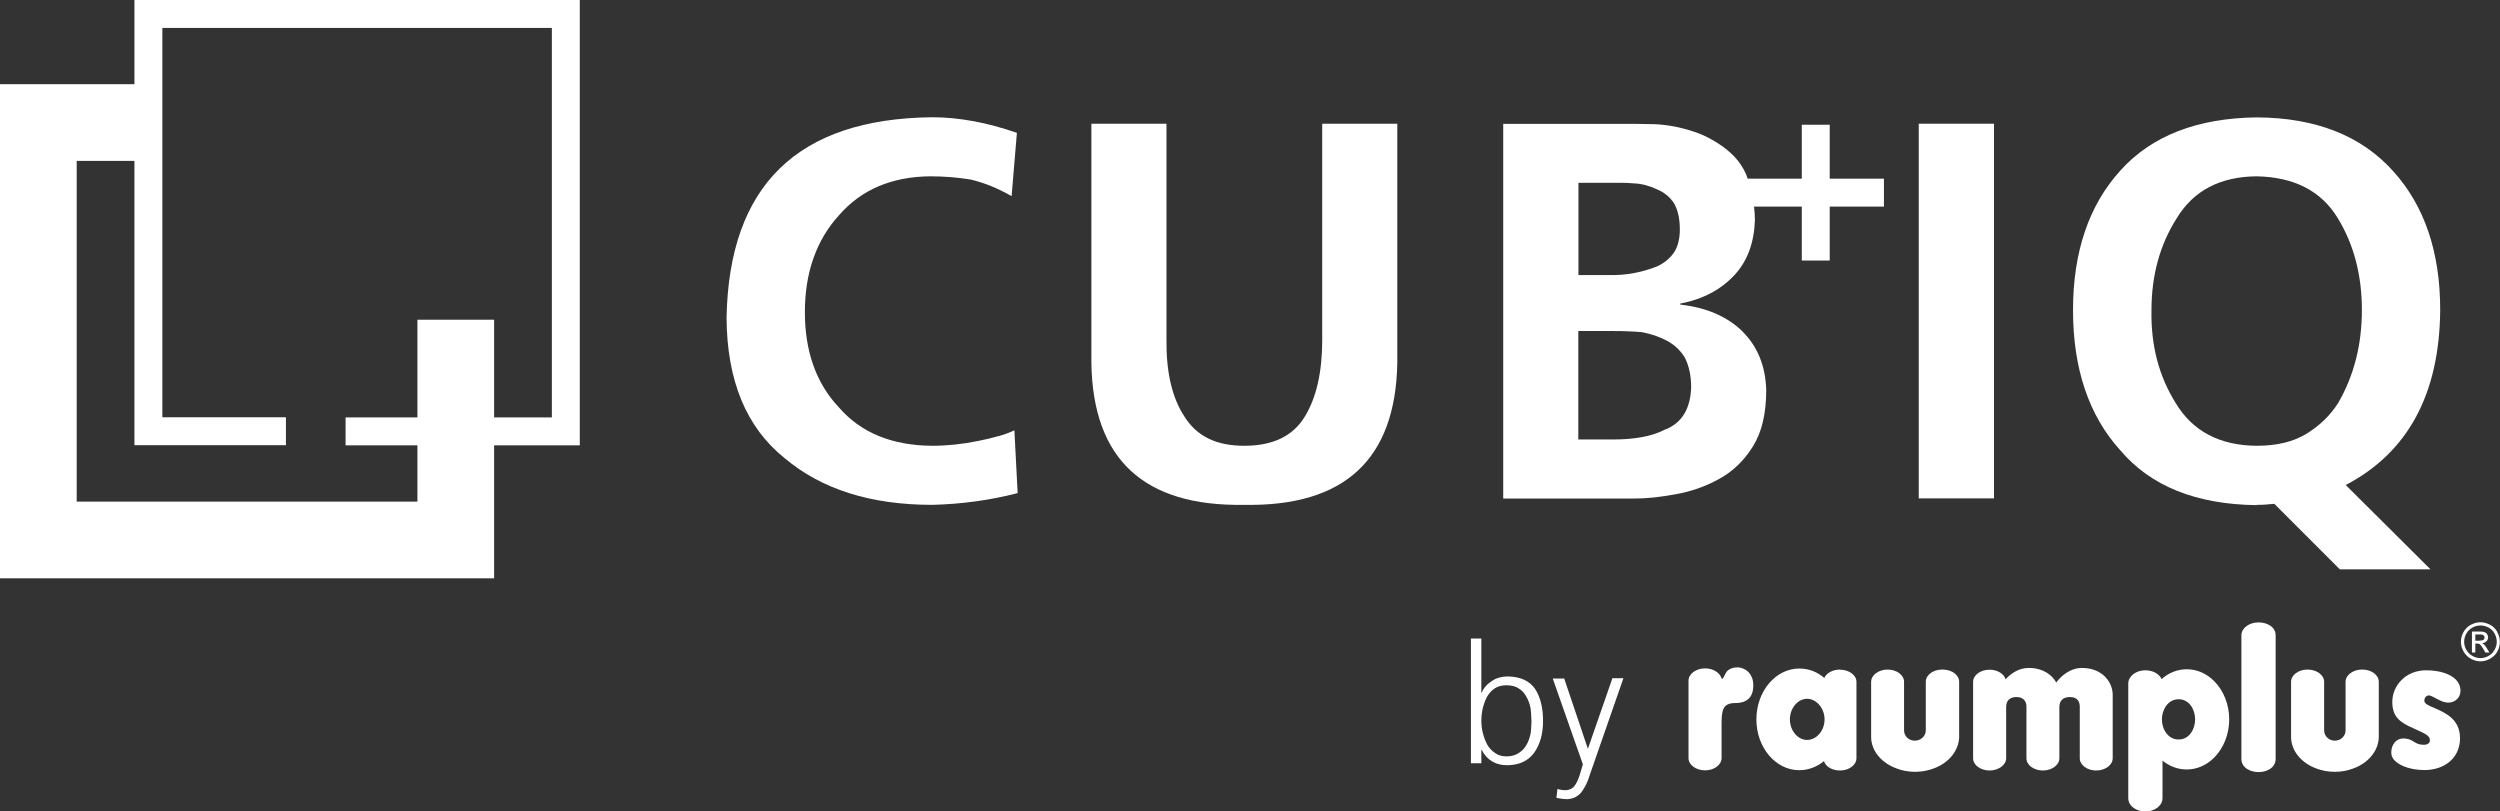
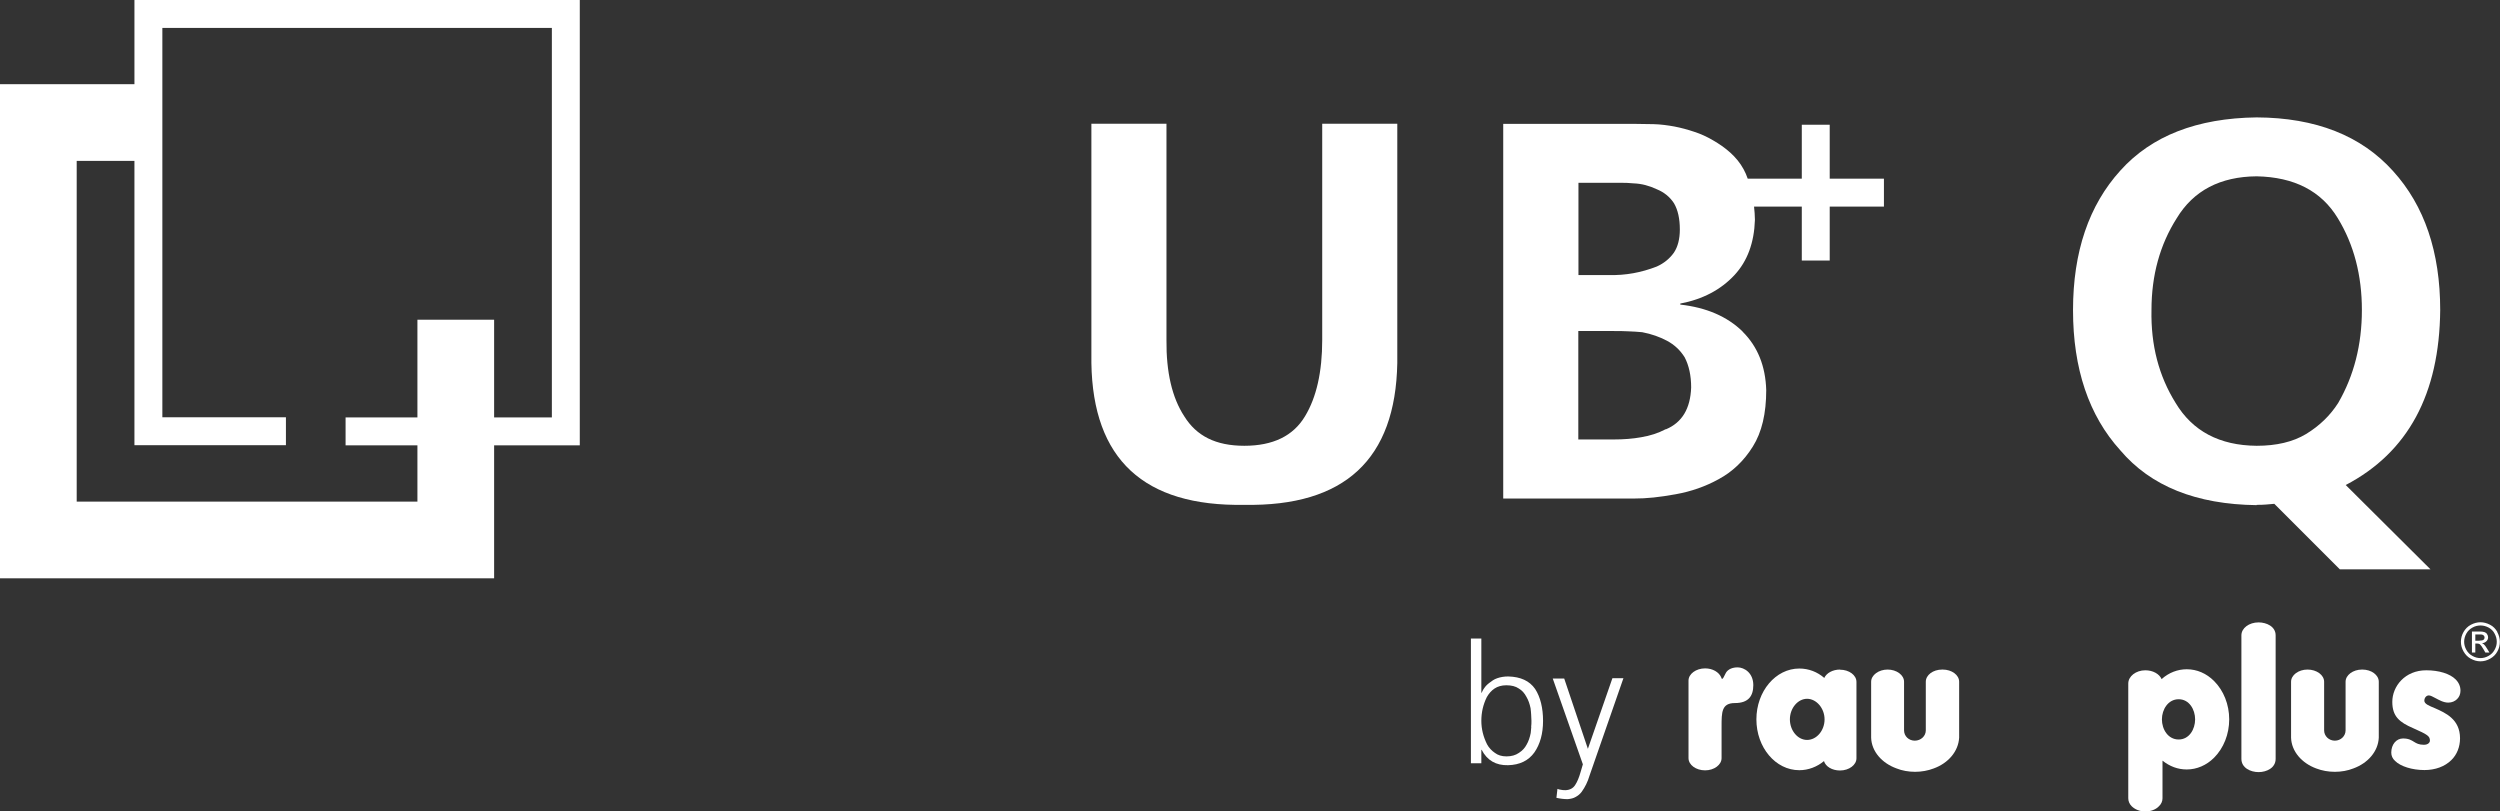
<svg xmlns="http://www.w3.org/2000/svg" id="Ebene_1" data-name="Ebene 1" viewBox="0 0 170.15 55.22">
  <rect x="0" y="0" width="170.15" height="55.22" fill="#333333" stroke="none" />
  <defs>
    <style>
      .cls-1 {
        fill: #fff;
      }
    </style>
  </defs>
  <path class="cls-1" d="M102.64,46.04c-.26,0-.51.04-.74.12-.11.04-.2.08-.29.14-.09.06-.17.12-.25.18-.15.11-.26.23-.34.35-.05.06-.08.12-.11.18-.03.06-.05.1-.07.14h-.02v-3.69h-.71v8.49h.71v-.92h.02c.37.72.97,1.07,1.8,1.05.79-.02,1.39-.31,1.79-.87.39-.56.59-1.28.59-2.15s-.18-1.62-.54-2.17c-.38-.55-.99-.83-1.83-.85ZM104.22,49.47c-.01.14-.02.28-.04.42-.06.3-.15.57-.28.79-.12.23-.29.41-.52.56-.23.16-.51.24-.85.24-.32,0-.58-.08-.79-.24-.22-.15-.4-.34-.53-.58-.26-.52-.39-1.05-.39-1.6,0-.57.12-1.1.37-1.61.14-.25.32-.45.53-.59.21-.14.48-.22.8-.22.35,0,.63.07.85.22.22.13.39.32.52.57.13.22.22.48.28.77.02.14.03.29.04.43.01.14.02.29.02.43s0,.27-.02.41Z" />
  <path class="cls-1" d="M108.09,50.99h-.01l-1.62-4.81h-.78l2.05,5.84-.15.51c-.11.39-.23.68-.37.89-.14.23-.37.35-.67.36-.13,0-.23-.01-.31-.03-.07,0-.14-.03-.23-.06l-.07.61c.26.06.52.09.77.09.21-.02.39-.06.54-.15.15-.08.29-.19.41-.35.23-.32.41-.68.53-1.09l2.31-6.64h-.75l-1.67,4.81Z" />
  <path class="cls-1" d="M153.72,42.36c-.65,0-1.17.39-1.17.88v8.41c0,.61.62.9,1.17.9s1.16-.29,1.16-.9v-8.41c0-.6-.62-.88-1.16-.88Z" />
  <path class="cls-1" d="M125.24,45.57c-.51,0-.93.24-1.08.57-.47-.41-1.06-.64-1.7-.64-1.61,0-2.92,1.55-2.92,3.46s1.3,3.46,2.92,3.46c.62,0,1.21-.23,1.68-.62.11.37.55.64,1.09.64.62,0,1.12-.38,1.12-.83v-5.2c0-.46-.5-.83-1.12-.83ZM122.99,50.36c-.64,0-1.17-.64-1.17-1.4s.54-1.4,1.17-1.4,1.19.64,1.19,1.4-.54,1.4-1.19,1.4Z" />
  <path class="cls-1" d="M118.27,45.42c-.51,0-.75.24-.83.42-.11.2-.16.36-.23.36-.03,0-.05-.03-.07-.11-.15-.34-.57-.6-1.09-.6-.62,0-1.13.38-1.13.83v5.28c0,.46.51.83,1.13.83s1.12-.38,1.12-.83v-2.15c0-.98,0-1.6.91-1.6s1.25-.47,1.25-1.22c0-.82-.6-1.21-1.08-1.21Z" />
  <path class="cls-1" d="M165.31,47.33c.1,0,.26.08.44.18.25.13.55.31.88.31.25,0,.46-.1.6-.24.15-.15.23-.34.23-.57,0-.29-.11-.55-.33-.77-.39-.39-1.14-.62-2-.62-1.45,0-2.31,1.09-2.31,2.15,0,.99.49,1.39,1.42,1.79.99.44,1.14.54,1.14.85,0,.11-.11.28-.41.28-.34,0-.51-.1-.67-.2-.18-.11-.36-.23-.75-.23-.46,0-.8.41-.8.96,0,.21.08.41.26.57.37.37,1.16.62,2,.62.73,0,1.39-.24,1.83-.68.38-.37.59-.9.59-1.48,0-1.3-.99-1.73-1.71-2.05-.39-.16-.72-.29-.72-.51,0-.18.12-.36.31-.36Z" />
  <path class="cls-1" d="M160.76,45.57c-.62,0-1.12.38-1.12.83v3.31c0,.39-.33.7-.73.7s-.73-.31-.73-.7v-3.31c0-.46-.51-.83-1.13-.83s-1.12.38-1.12.83v3.81c.03.93.73,1.73,1.71,2.09.39.15.82.23,1.27.23s.88-.08,1.26-.23c.99-.36,1.69-1.16,1.73-2.1v-3.8c0-.46-.5-.83-1.12-.83Z" />
  <path class="cls-1" d="M132.19,45.57c-.64,0-1.12.38-1.12.83v3.31c0,.39-.34.7-.75.7s-.73-.31-.73-.7v-3.31c0-.46-.51-.83-1.12-.83s-1.12.38-1.12.83v3.81c.03.93.73,1.73,1.73,2.09.37.15.82.23,1.26.23s.88-.08,1.27-.23c.99-.36,1.68-1.16,1.73-2.1v-3.8c0-.46-.5-.83-1.12-.83Z" />
  <path class="cls-1" d="M148.83,45.55c-.62,0-1.22.23-1.71.67-.16-.36-.6-.6-1.11-.6-.64,0-1.16.41-1.16.9v7.81c0,.2.08.39.23.54.23.23.57.36.93.36s.72-.13.93-.36c.16-.15.24-.34.24-.54v-2.56c.49.39,1.04.6,1.65.6.68,0,1.34-.28,1.86-.8.65-.65,1.03-1.6,1.03-2.61s-.38-1.96-1.03-2.61c-.52-.52-1.17-.8-1.86-.8ZM148.28,50.33c-.73,0-1.14-.7-1.14-1.37s.42-1.37,1.14-1.37,1.12.7,1.12,1.37-.4,1.37-1.12,1.37Z" />
-   <path class="cls-1" d="M141.71,45.46c-.83,0-1.43.55-1.76.99-.31-.55-.94-.99-1.87-.99-.7,0-1.22.39-1.58.77-.11-.37-.55-.65-1.09-.65-.62,0-1.12.37-1.12.83v5.2c0,.46.51.83,1.12.83s1.13-.38,1.13-.83v-3.5c0-.41.23-.67.7-.67s.68.29.68.65v3.52c0,.46.5.83,1.12.83s1.12-.38,1.12-.83v-3.49c0-.42.24-.68.72-.68s.67.29.67.65v3.52c0,.46.5.83,1.12.83s1.12-.38,1.12-.83v-4.32c0-.88-.72-1.83-2.09-1.83Z" />
  <path class="cls-1" d="M169.97,43.01c-.12-.21-.28-.38-.5-.49-.21-.11-.43-.17-.65-.17s-.44.06-.65.17c-.21.11-.38.28-.5.49-.12.21-.18.43-.18.67s.06.45.18.66c.12.21.28.38.49.49.21.12.43.18.66.18s.45-.06.66-.18c.21-.12.38-.28.49-.49.12-.21.17-.43.17-.66s-.06-.45-.18-.67ZM169.78,44.23c-.1.18-.23.31-.41.41-.18.1-.36.15-.55.15s-.38-.05-.55-.15c-.18-.1-.31-.23-.41-.41-.1-.18-.15-.36-.15-.55s.05-.38.15-.56c.1-.18.24-.31.42-.41.18-.1.36-.14.55-.14s.37.05.54.14c.18.1.32.23.41.41.1.18.15.36.15.56s-.05.37-.15.55Z" />
  <path class="cls-1" d="M169.05,43.85s-.07-.05-.12-.08c.12,0,.22-.05.3-.13.08-.08.11-.17.11-.27,0-.07-.02-.14-.07-.21-.04-.07-.1-.11-.18-.14-.08-.03-.2-.04-.36-.04h-.49v1.43h.23v-.61h.13c.08,0,.14.02.18.05.06.05.14.16.24.33l.13.23h.28l-.17-.28c-.08-.13-.15-.23-.21-.28ZM168.75,43.61h-.28v-.43h.26c.11,0,.19,0,.23.02.04.02.07.04.1.07.02.03.04.07.04.11,0,.07-.02.12-.07.16-.05.04-.14.06-.27.06Z" />
  <path class="cls-1" d="M9.15,5.73H0v33.63h33.63v-9.05h5.83V0H9.15v5.73ZM11.05,1.9h26.51v26.51h-3.93v-6.65h-5.22v6.65h-4.89v1.9h4.89v3.83H5.22V10.95h3.93v19.35h10.31v-1.9h-8.41V1.9Z" />
-   <path class="cls-1" d="M67.95,29.68c-.4.12-.86.23-1.37.33-1.07.22-2.12.33-3.14.33-2.75-.02-4.87-.9-6.36-2.63-1.53-1.63-2.3-3.79-2.3-6.47s.78-4.91,2.34-6.61c1.51-1.73,3.58-2.61,6.21-2.63.9,0,1.81.07,2.74.22.93.22,1.85.6,2.78,1.13l.36-4.31c-2.05-.71-3.97-1.06-5.77-1.06-9.16.1-13.82,4.64-13.99,13.63.02,4.29,1.34,7.48,3.95,9.57,2.51,2.12,5.86,3.18,10.05,3.18,2.02-.05,3.96-.32,5.81-.8l-.22-4.27c-.32.15-.68.28-1.08.4Z" />
  <path class="cls-1" d="M89.99,23.14c0,2.17-.39,3.9-1.17,5.19-.8,1.34-2.18,2.01-4.13,2.01s-3.26-.67-4.09-2.01c-.83-1.27-1.23-3-1.21-5.19v-14.72h-5.11v16.29c.1,6.55,3.57,9.77,10.41,9.65,6.82.12,10.29-3.09,10.41-9.65V8.42h-5.11v14.72Z" />
  <path class="cls-1" d="M118.6,22.56c-1.05-1.02-2.46-1.63-4.24-1.83v-.07c1.53-.29,2.76-.94,3.69-1.94.88-.95,1.34-2.2,1.39-3.76,0-.31-.03-.61-.06-.9h3.25v3.67h1.9v-3.67h3.69v-1.9h-3.69v-3.67h-1.9v3.67h-3.68c-.08-.23-.17-.44-.28-.64-.47-.87-1.25-1.49-2.08-1.97-.41-.24-.84-.44-1.28-.58-.44-.15-.89-.27-1.35-.36-.44-.08-.94-.15-1.41-.16-.43,0-.89-.02-1.33-.02h-8.91v25.5h8.91c.41,0,.85-.02,1.32-.07.46-.05.96-.12,1.5-.22,1.07-.19,2.05-.54,2.92-1.02.95-.51,1.73-1.25,2.34-2.23.61-.97.91-2.25.91-3.84-.05-1.63-.58-2.96-1.61-3.98ZM107.42,12.44h2.89c.29,0,.58.01.88.04.54.02,1.06.16,1.57.4.49.2.88.51,1.17.95.27.46.4,1.06.4,1.79,0,.63-.13,1.16-.4,1.57-.29.41-.68.73-1.17.95-1.05.41-2.13.61-3.25.58h-2.08v-6.28ZM113.37,29.21c-.51.27-1.07.45-1.68.55-.56.1-1.18.15-1.86.15h-2.41v-7.38h2.41c.34,0,.67,0,.99.02.32.01.63.03.95.06.63.12,1.19.32,1.68.58.51.27.91.65,1.21,1.13.29.56.44,1.24.44,2.05-.05,1.44-.62,2.39-1.72,2.85Z" />
-   <rect class="cls-1" x="130.59" y="8.42" width="5.12" height="25.5" />
  <path class="cls-1" d="M153.59,34.36c.22,0,.43,0,.62-.02.19-.01.39-.03.58-.05l4.46,4.46h6.17l-5.77-5.74c4.24-2.22,6.38-6.19,6.43-11.91,0-3.95-1.07-7.1-3.21-9.46-2.17-2.41-5.26-3.63-9.28-3.65-4.07.05-7.16,1.26-9.28,3.62-2.14,2.36-3.22,5.53-3.22,9.5s1.07,7.17,3.22,9.54c2.07,2.44,5.16,3.68,9.28,3.73ZM148.15,14.85c1.14-1.88,2.96-2.83,5.44-2.85,2.56.05,4.4,1,5.52,2.85,1.1,1.8,1.64,3.89,1.64,6.25s-.54,4.47-1.61,6.32c-.54.85-1.27,1.56-2.19,2.12-.9.54-2.02.8-3.36.8-2.53-.02-4.37-1-5.52-2.92-1.14-1.83-1.69-3.93-1.64-6.32,0-2.36.57-4.44,1.72-6.25Z" />
</svg>